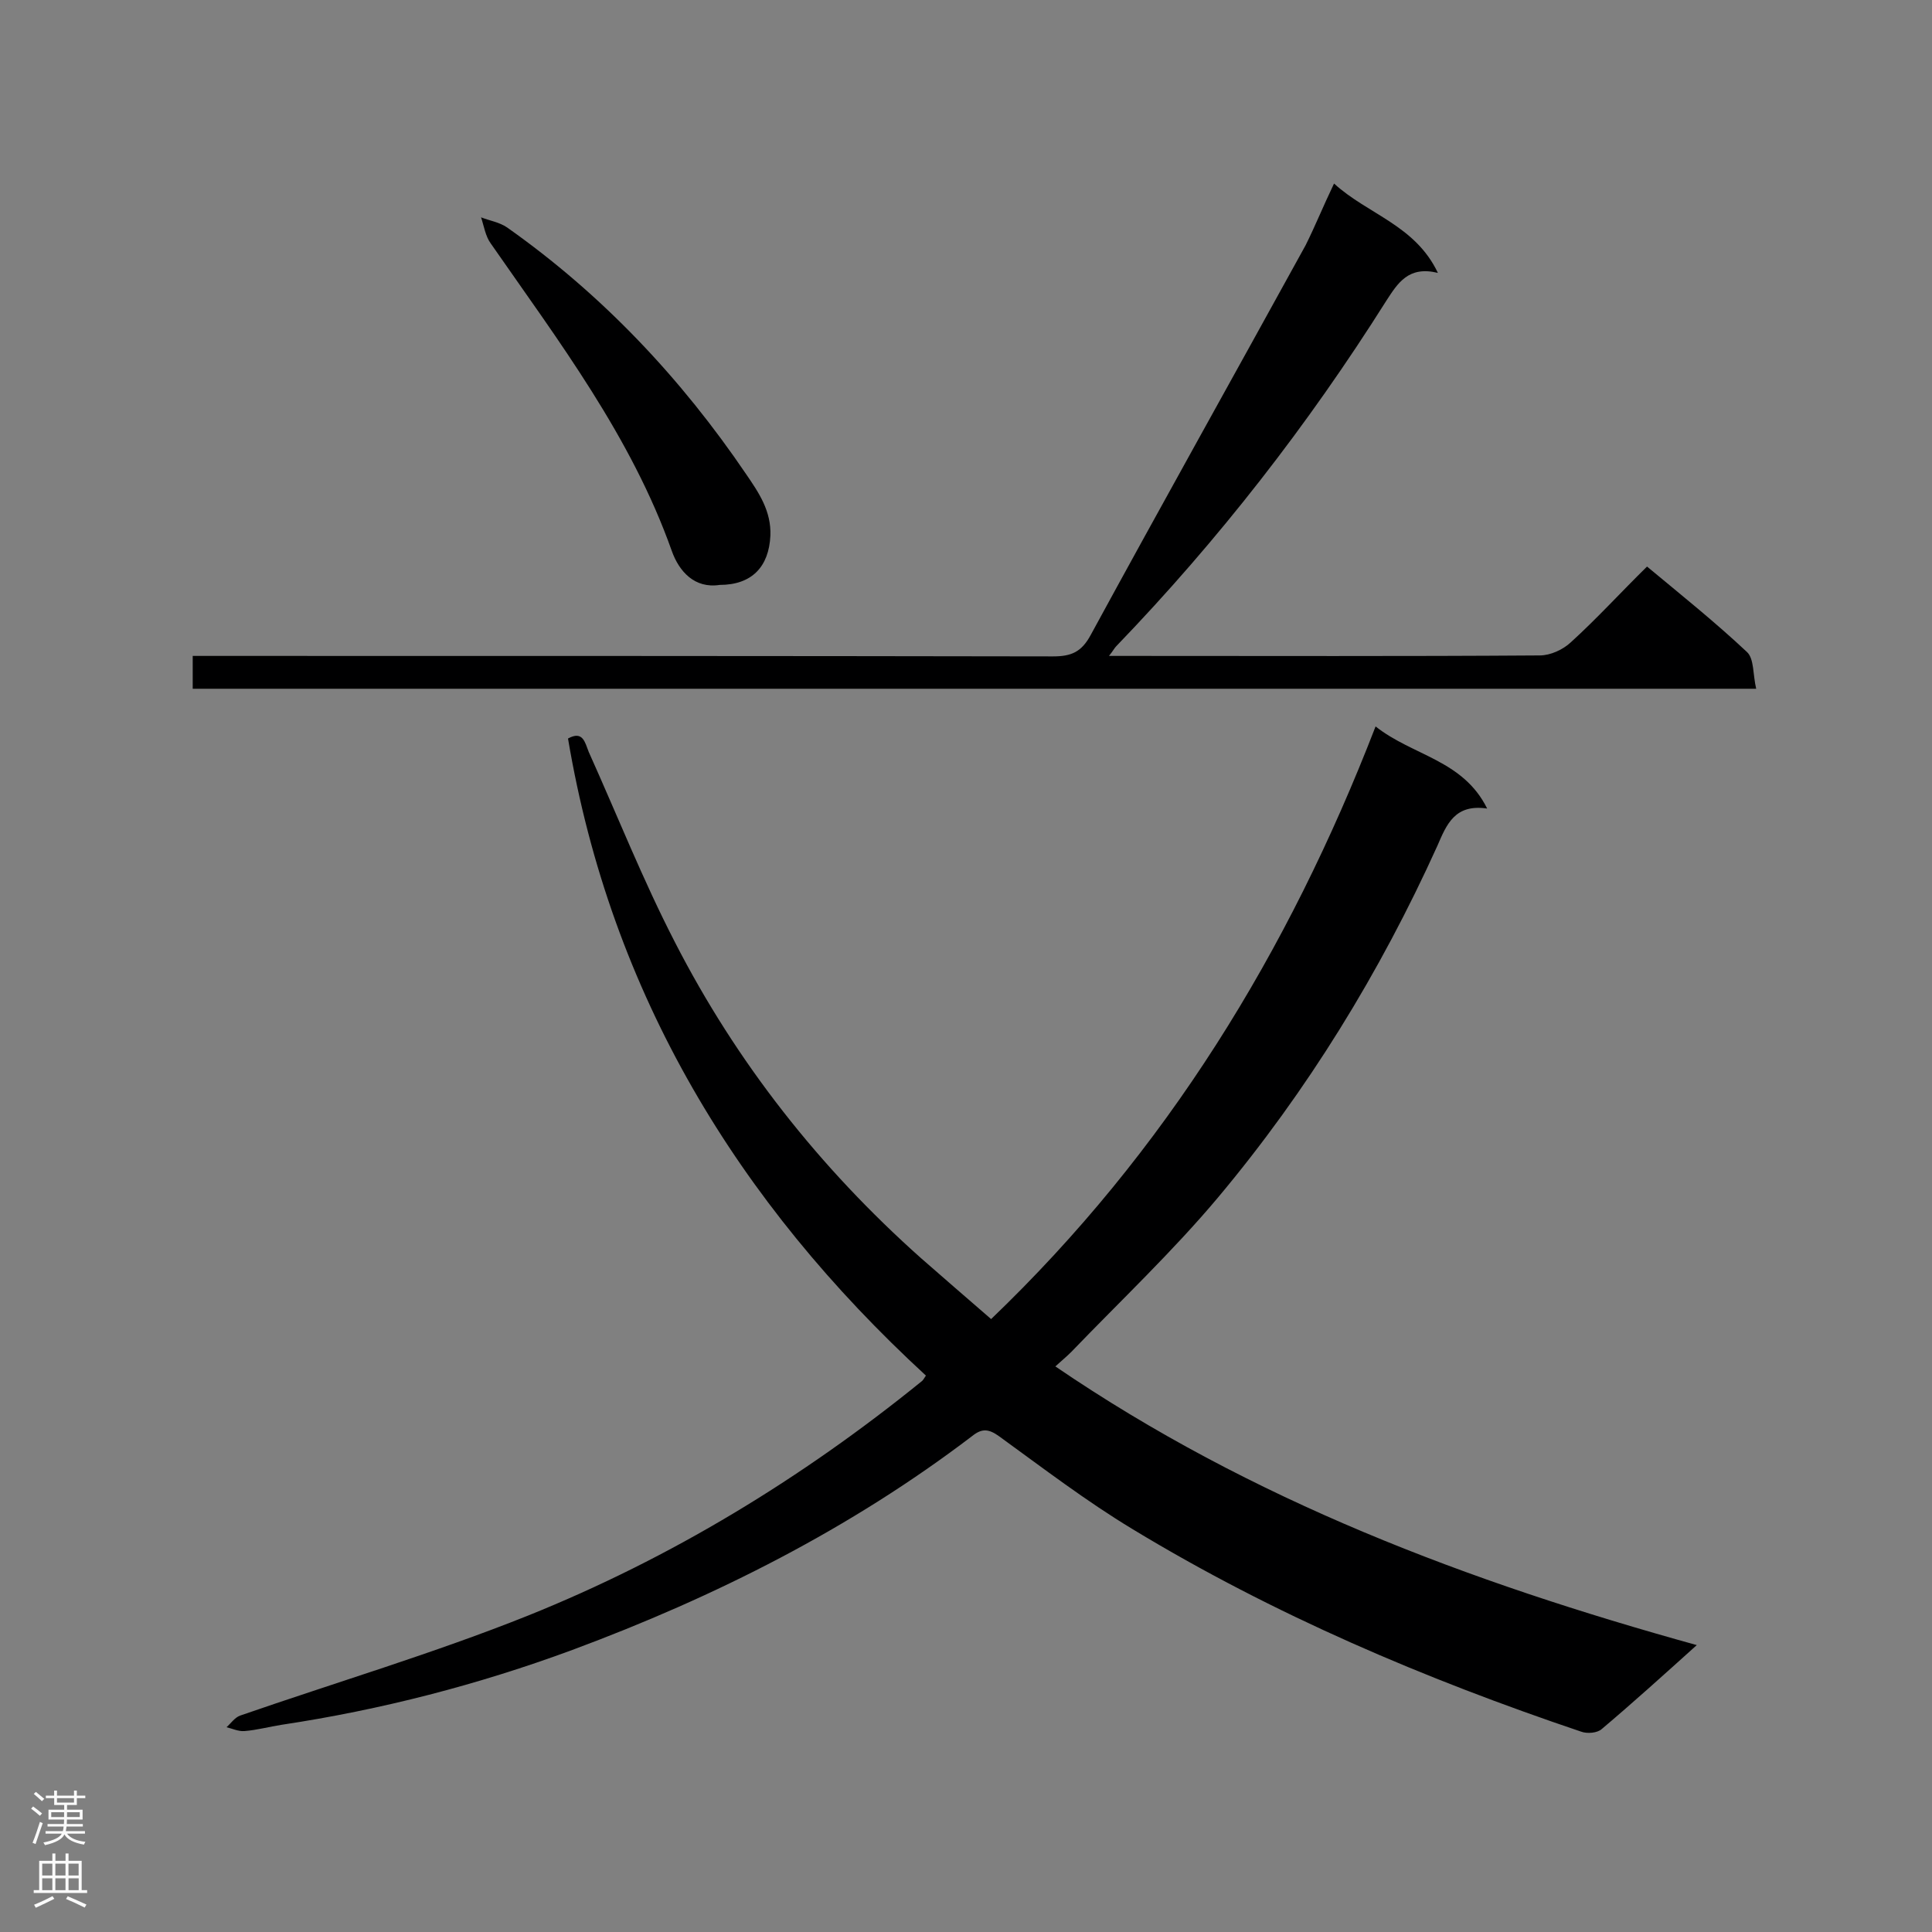
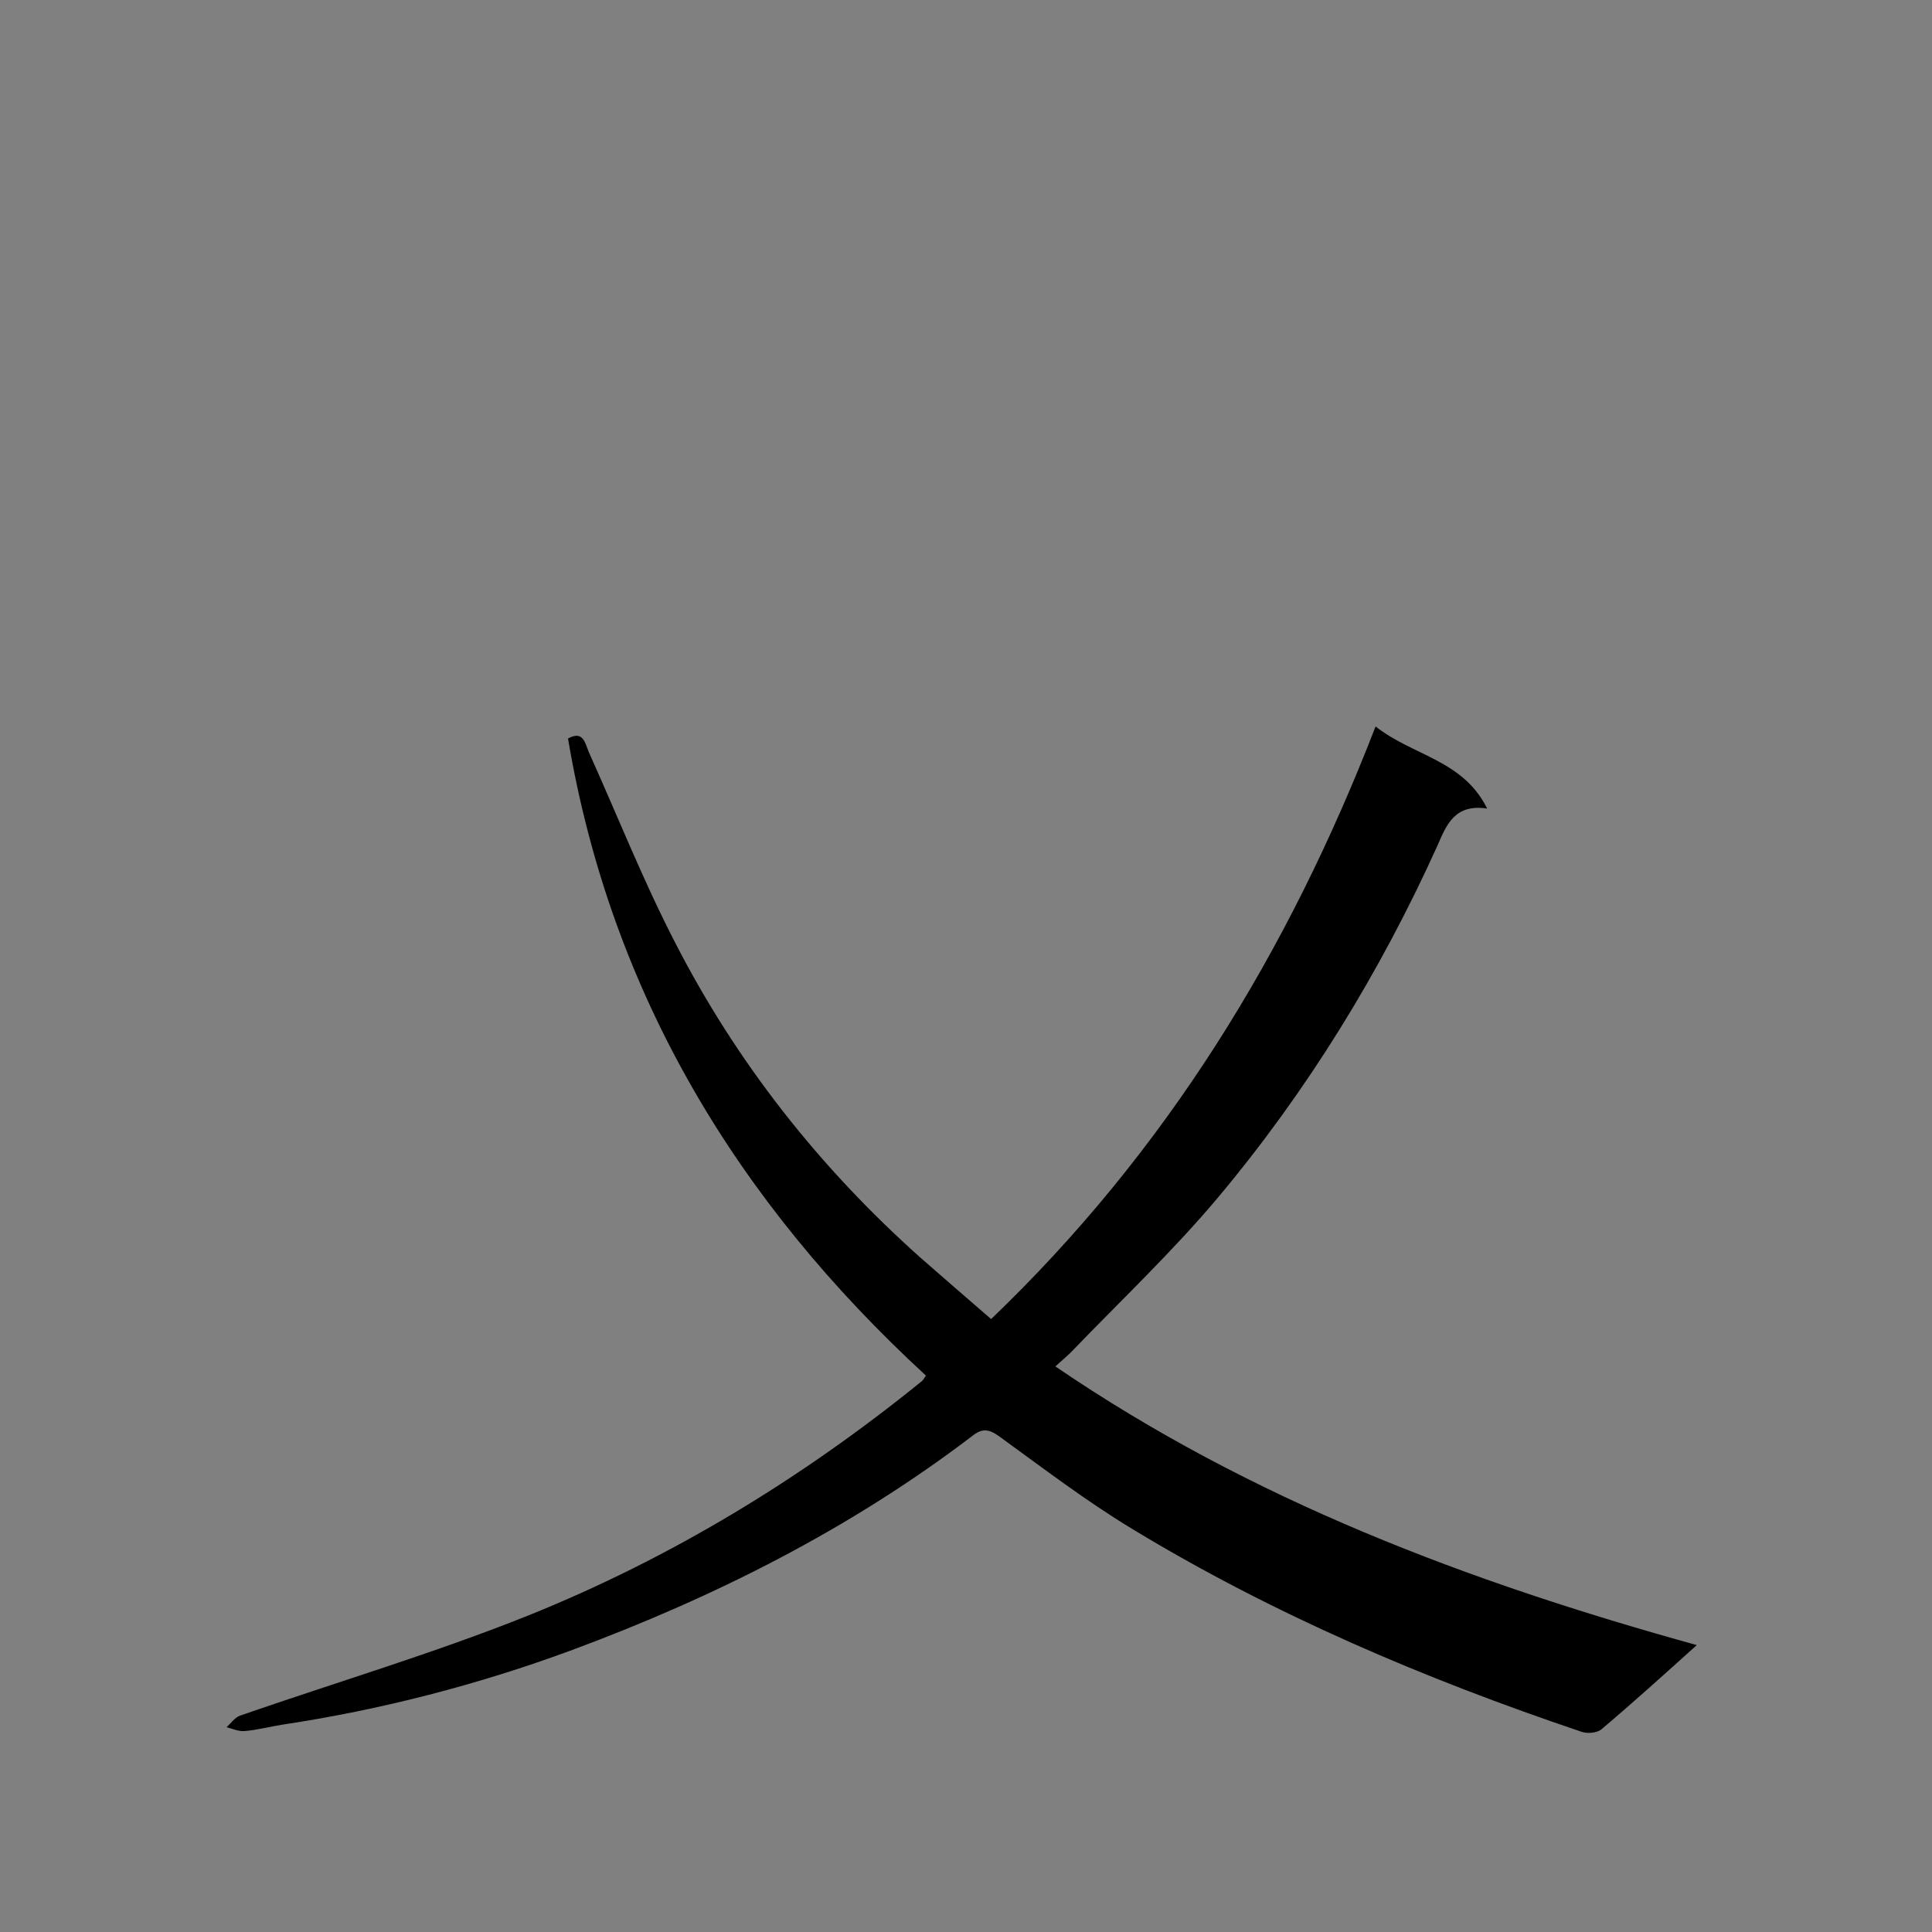
<svg xmlns="http://www.w3.org/2000/svg" enable-background="new 0 0 400 400" viewBox="0 0 400 400">
  <rect x="0" y="0" width="400" height="400" fill="#808080" stroke="none" />
  <g fill="#000001">
    <path d="m191.7 284.8c-39-35.9-65.2-79-74.1-131.9 3.1-1.7 3.5.8 4.3 2.8 5.9 13.1 11.2 26.5 17.8 39.3 12.8 25 30 46.8 51 65.5 4.7 4.1 9.4 8.2 14.5 12.6 36.2-34.7 61.5-75.9 79.6-122.7 7.7 6.1 18.1 6.9 23.1 17-6.7-1-8.4 3.3-10.3 7.7-11.9 26.3-26.9 50.7-45.4 72.8-9.4 11.2-20.2 21.4-30.4 32-1 1-2.1 1.9-3.3 3 40.6 27.7 85.5 44.6 132.8 57.7-7 6.3-13.3 12-19.7 17.4-.9.8-3 1-4.3.5-32.3-10.9-63.6-24.2-92.8-41.9-9.6-5.8-18.5-12.6-27.6-19.2-2.2-1.6-3.6-1.7-5.6-.1-25.2 19.2-53.2 33.3-82.8 44.3-19.5 7.2-39.6 12.4-60.2 15.5-2.6.4-5.1 1.1-7.7 1.3-1.2.1-2.5-.5-3.7-.8.9-.8 1.7-2 2.8-2.4 19.9-6.9 40.1-12.9 59.6-20.7 29.6-11.9 56.7-28.4 81.5-48.5.3-.2.5-.6.9-1.2z" />
-     <path d="m276.2 38c7 6.4 16.8 8.6 21.5 18.5-6.1-1.5-8.3 2.1-10.7 5.8-16.2 25.7-34.8 49.6-55.9 71.5-.4.4-.6.9-1.5 2h4.3c28.3 0 56.6.1 84.9-.1 2.2 0 4.8-1.2 6.4-2.7 5.4-4.9 10.3-10.3 15.8-15.7 7.1 5.9 14.1 11.5 20.7 17.7 1.5 1.4 1.2 4.7 1.9 7.6-108.4 0-215.9 0-323.7 0 0-2 0-4 0-6.8h5.3c57.6 0 115.2 0 172.8.1 3.8 0 5.9-.9 7.8-4.4 14.7-27 29.7-53.8 44.5-80.7 2-4 3.6-8 5.9-12.8z" />
-     <path d="m149 121.1c-5.2.8-8.4-2.8-9.9-7-8.4-23.7-23.4-43.4-37.5-63.7-1.1-1.5-1.4-3.6-2-5.4 1.8.7 3.8 1 5.4 2.1 19.7 13.9 36 31.2 49.5 51.1 2.6 3.8 5.2 7.6 5 12.7-.3 6.4-3.8 10.2-10.5 10.2z" />
  </g>
-   <path d="m6.44 374.46.42-.45c.65.47 1.27.95 1.85 1.44l-.45.49c-.65-.56-1.25-1.06-1.82-1.48m.93 7.33-.63-.26c.55-1.36 1.05-2.8 1.52-4.33.19.1.38.19.59.27-.46 1.29-.95 2.73-1.48 4.32m-.38-10.38.44-.42c.43.34 1.01.82 1.74 1.44l-.49.49c-.53-.51-1.09-1.01-1.69-1.51m2.5.35h1.72v-1.04h.59v1.04h3.52v-1.04h.59v1.04h1.75v.53h-1.75v1.42h-2.03v.97h3.22v2.03h-3.24c0 .35-.01.66-.03.93h3.32v.53h-3.37c-.03.27-.08.58-.15.94h3.96v.53h-3.71c.67.92 1.93 1.48 3.79 1.68-.13.24-.23.44-.29.59-2.13-.38-3.48-1.08-4.04-2.12-.43.97-1.77 1.72-4.03 2.23-.09-.19-.2-.37-.33-.55 2.1-.42 3.37-1.03 3.81-1.83h-3.36v-.53h3.58c.08-.29.13-.61.16-.94h-3.33v-.53h3.39c.02-.27.04-.58.04-.93h-3.23v-2.03h3.25v-.97h-2.07v-1.42h-1.73zm1.12 3.44v1h2.65c.01-.3.02-.44.01-.4v-.25-.35zm1.19-2h3.52v-.91h-3.52zm4.71 2h-2.63v.59c0 .15-.01.28-.01.4h2.64z" fill="#fafafa" />
-   <path d="m13.56 383.74h.63v1.52h2.72v6.07h1.13v.6h-11.06v-.6h1.13v-6.07h2.73v-1.52h.63v1.52h2.1v-1.52zm-2.69 8.83.38.56c-1.24.63-2.53 1.25-3.85 1.85-.1-.21-.21-.42-.34-.63 1.36-.55 2.63-1.15 3.81-1.78m-2.13-4.27h2.1v-2.45h-2.1zm0 3.04h2.1v-2.46h-2.1zm2.72-3.04h2.1v-2.45h-2.1zm0 3.04h2.1v-2.46h-2.1zm6.07 3.6c-1.41-.71-2.7-1.3-3.86-1.78l.35-.56c1.45.62 2.75 1.19 3.88 1.72zm-1.25-9.09h-2.1v2.45h2.1zm-2.09 5.49h2.1v-2.46h-2.1z" fill="#fafafa" />
</svg>